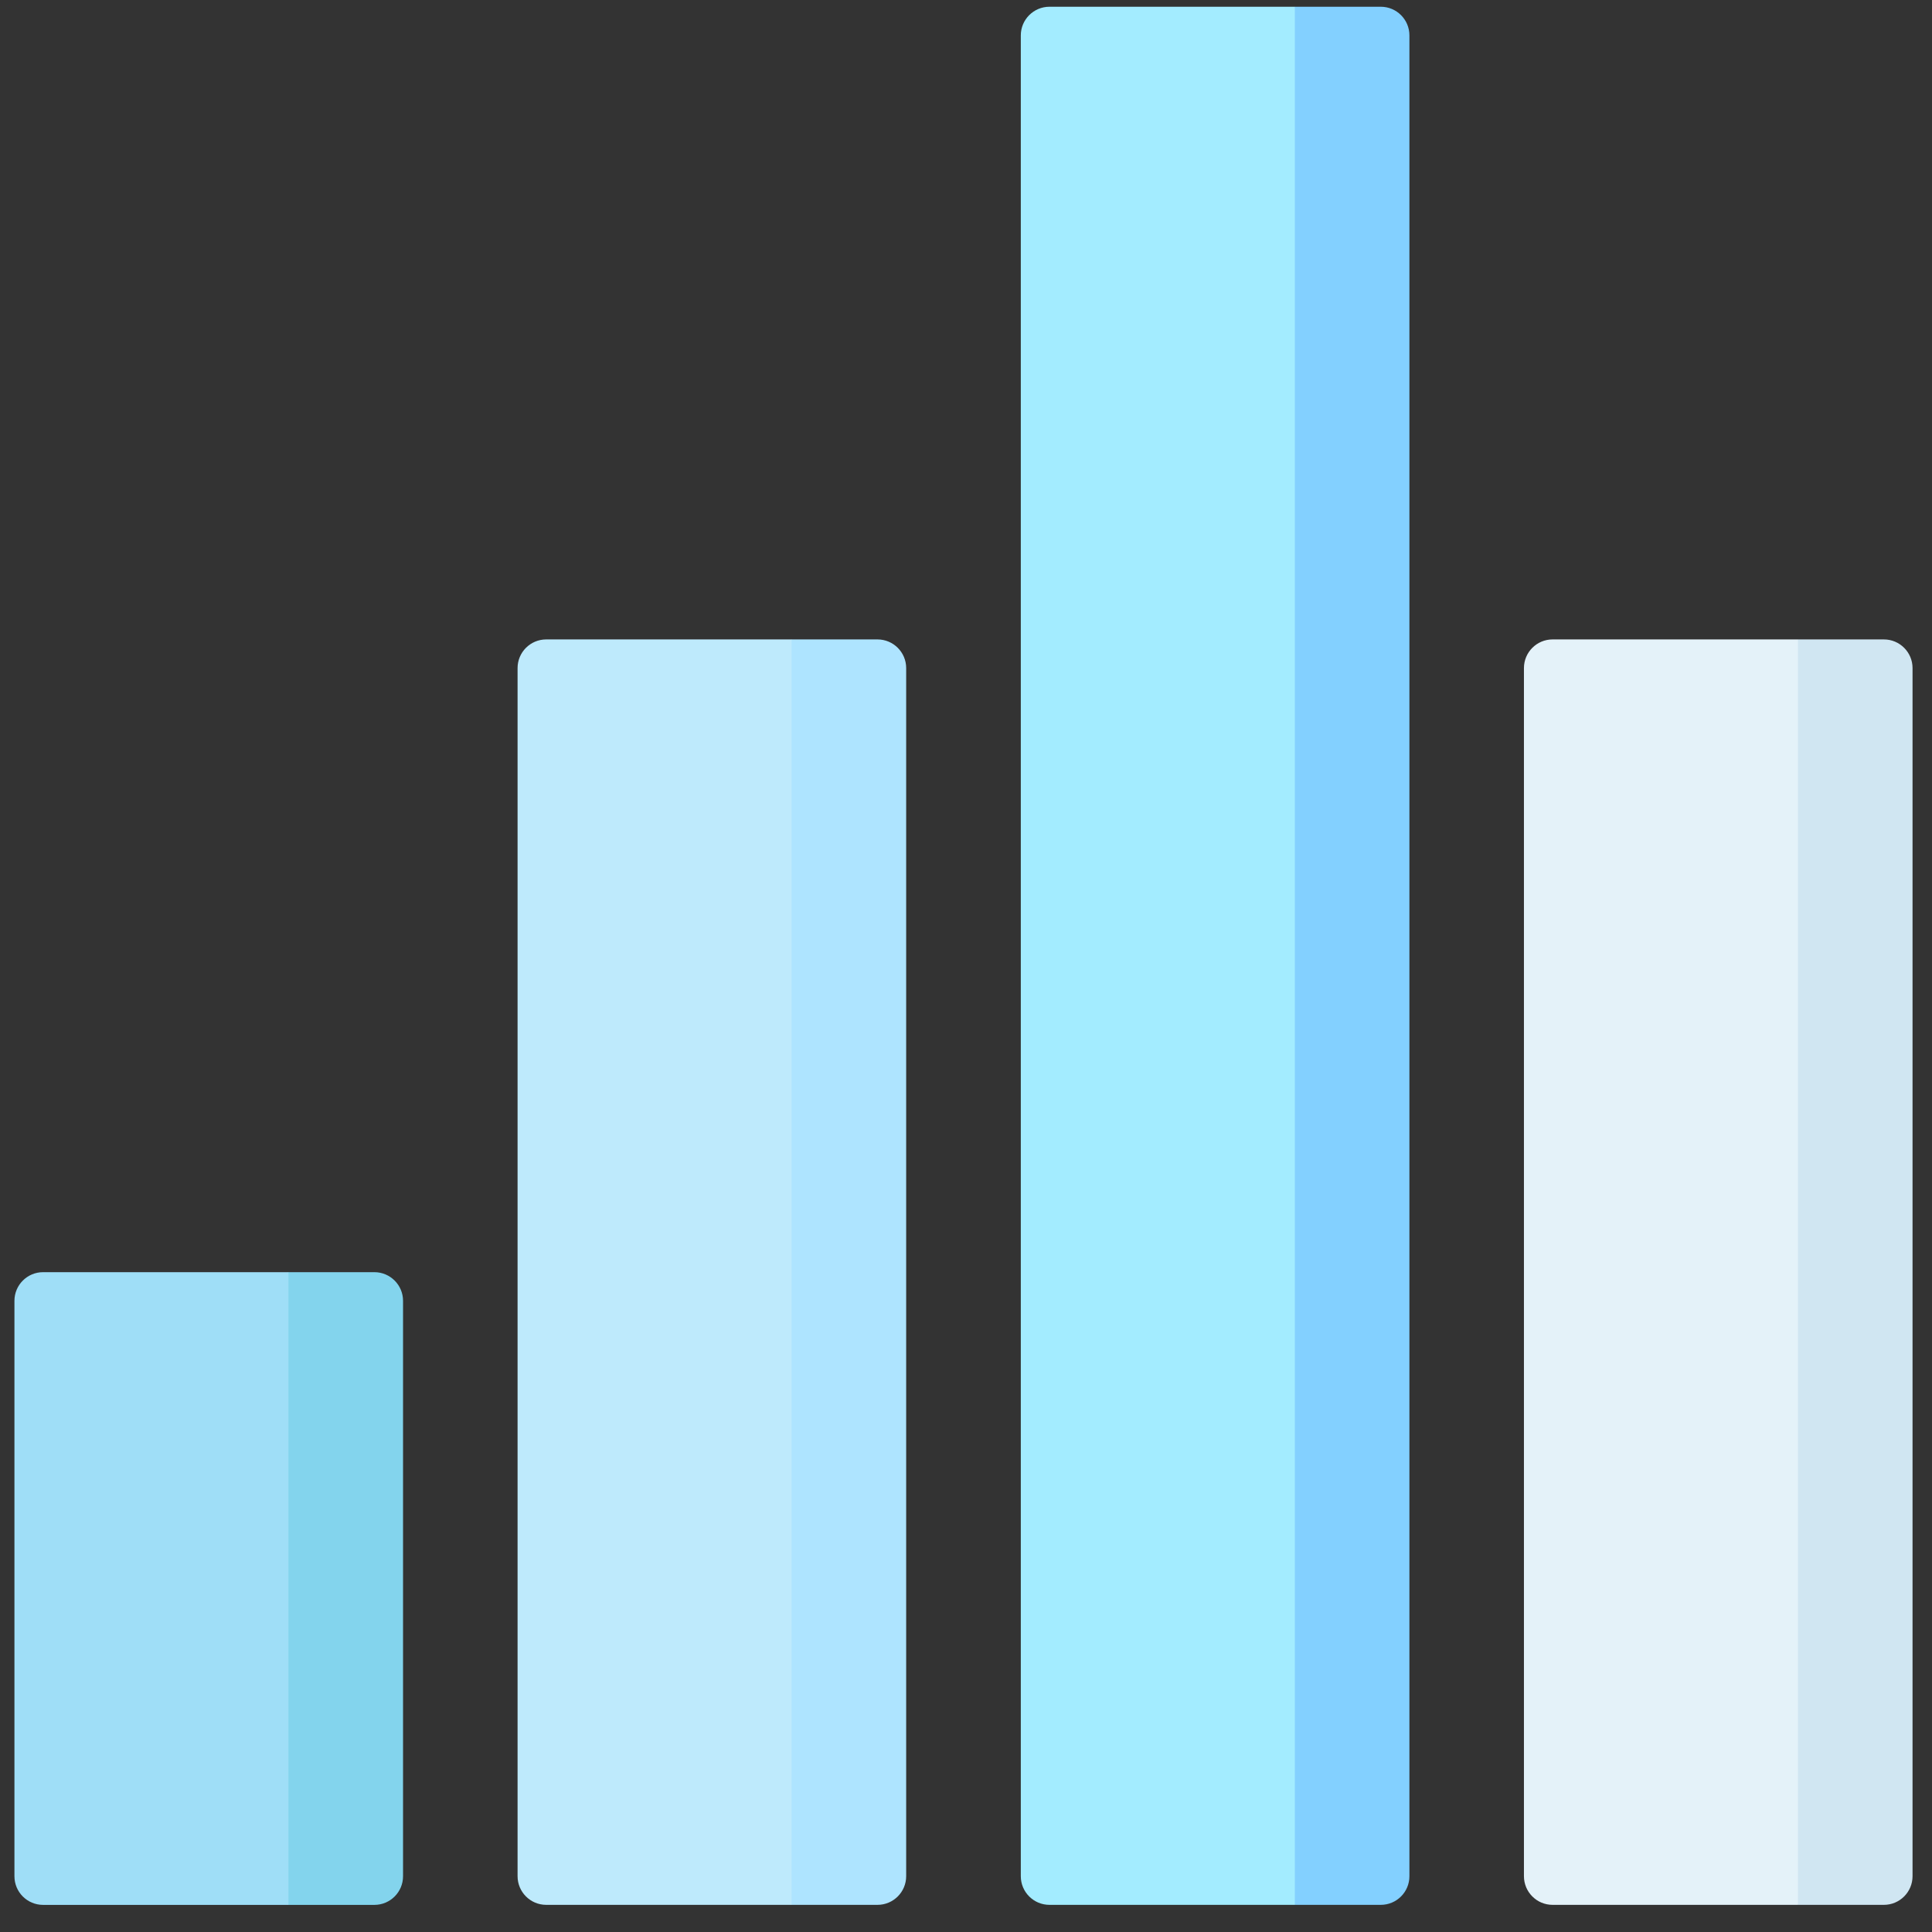
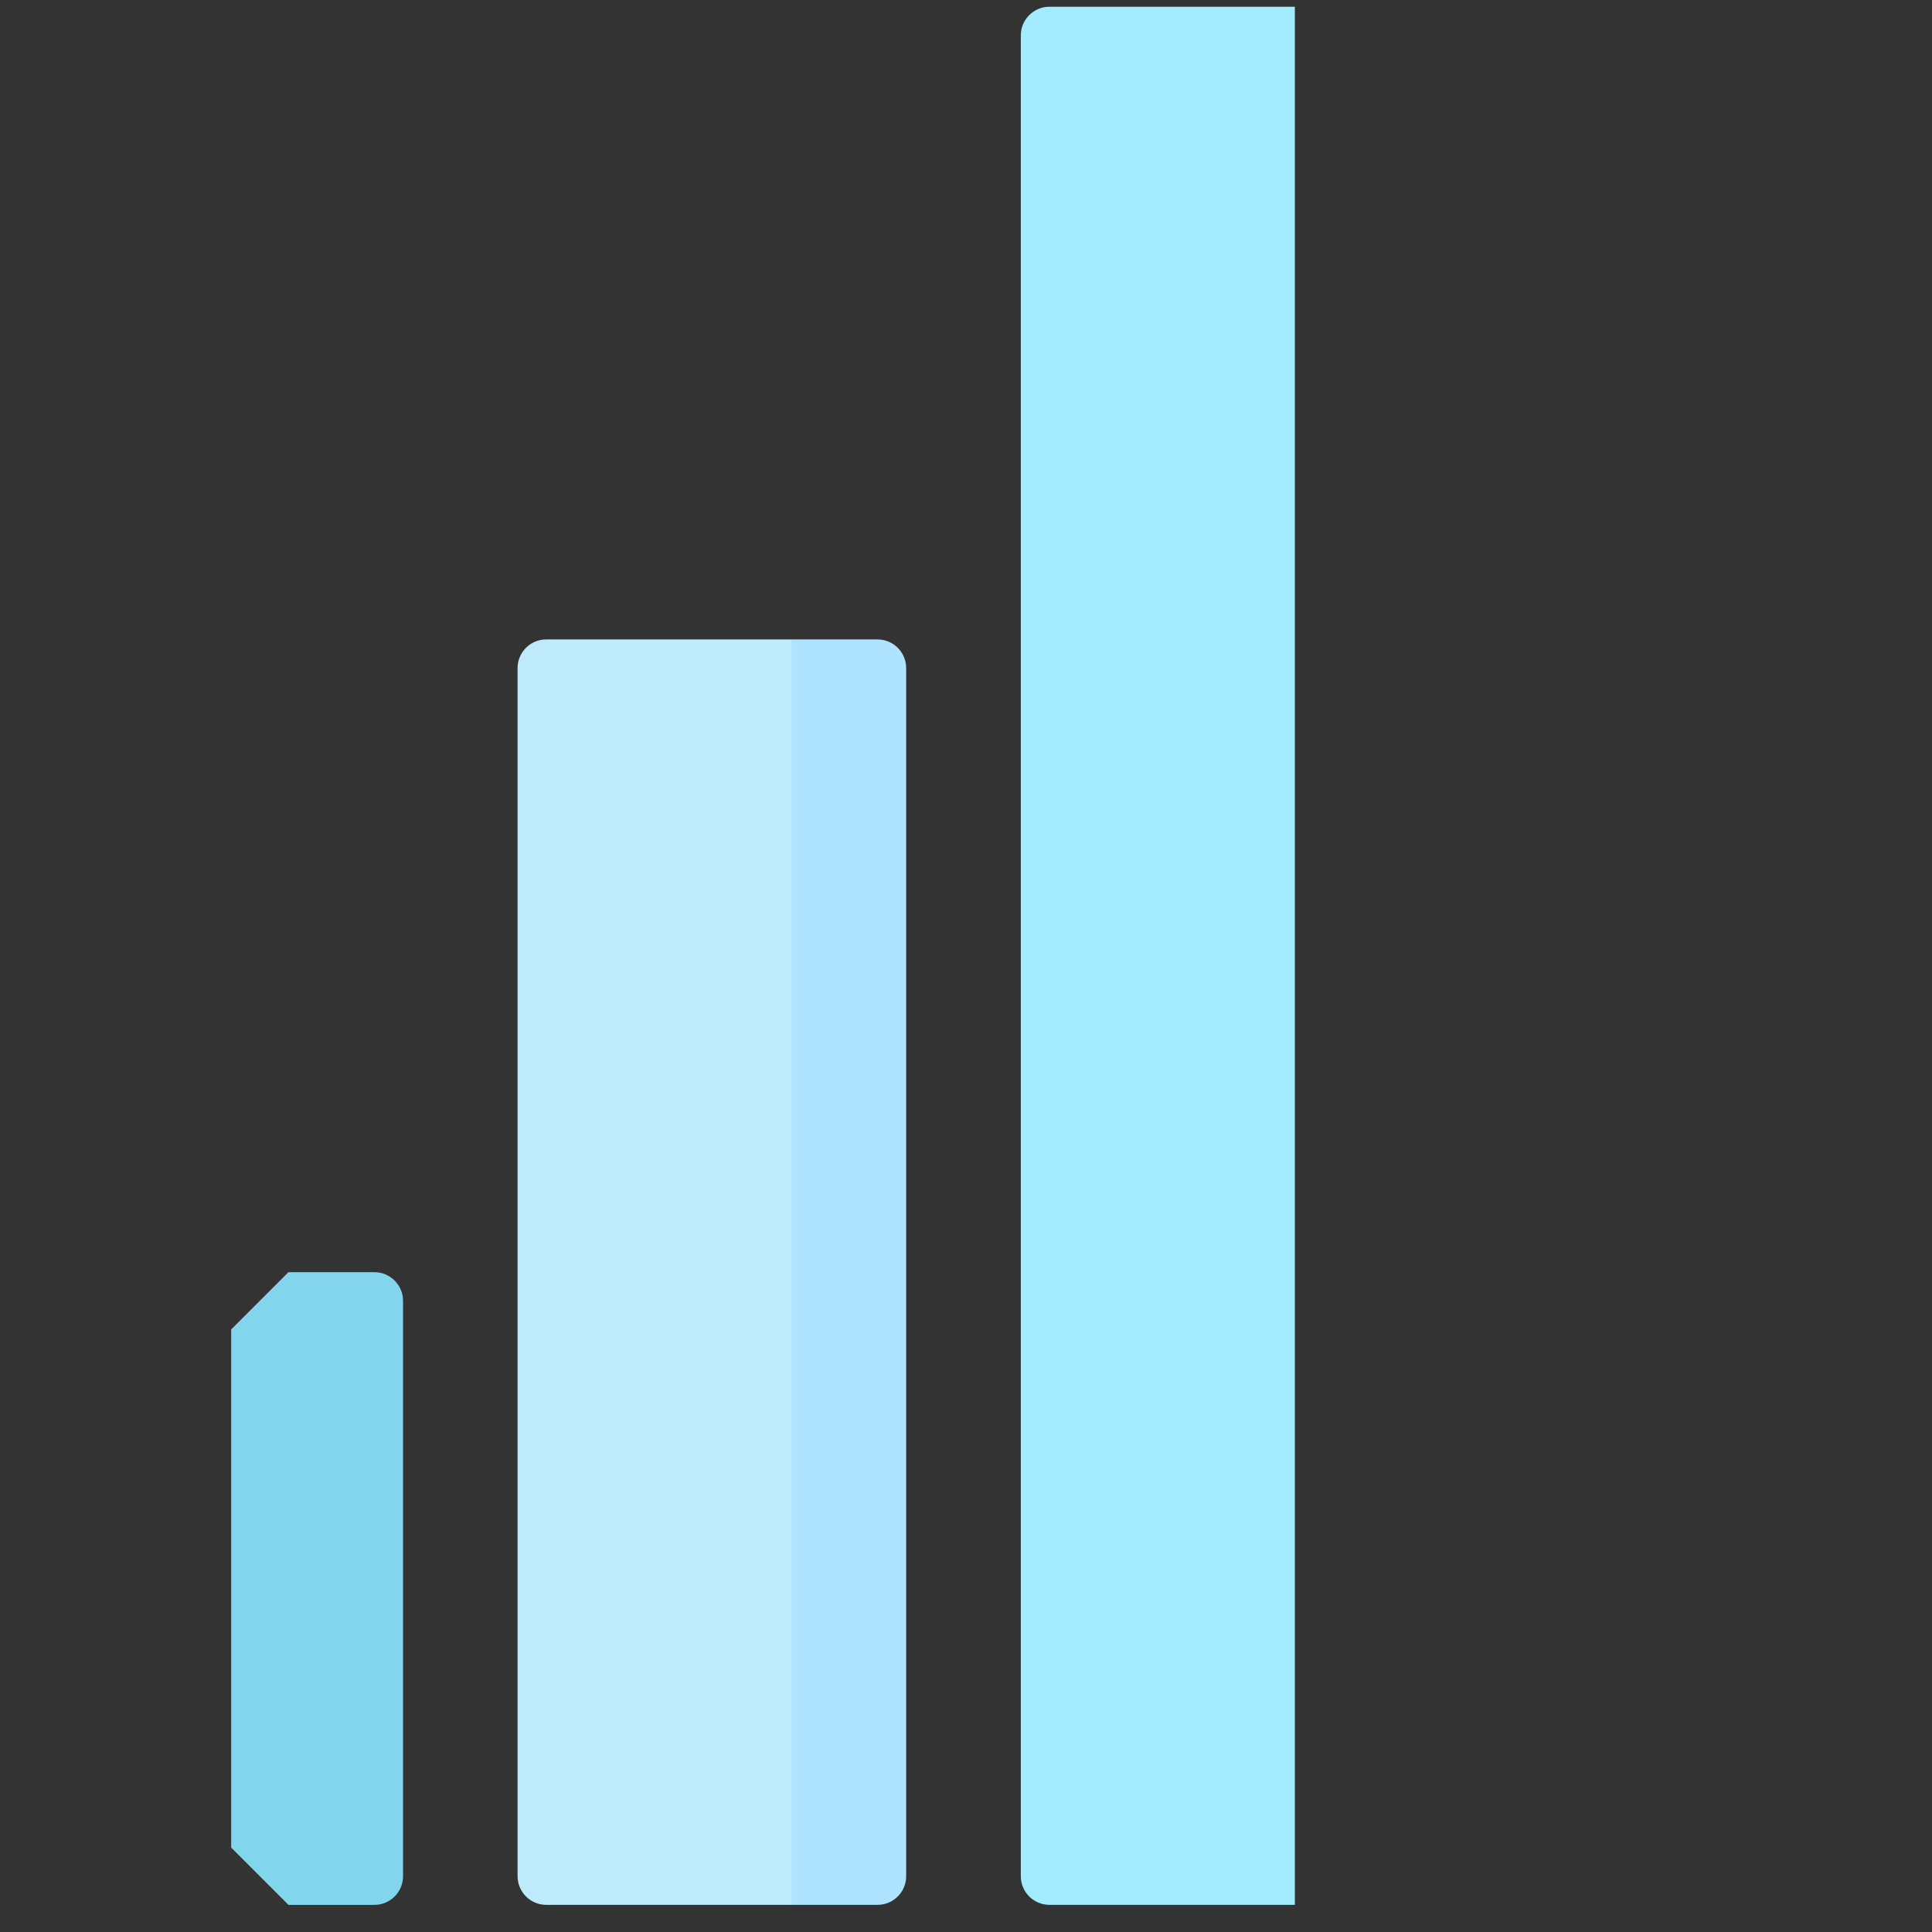
<svg xmlns="http://www.w3.org/2000/svg" width="57" height="57" viewBox="0 0 57 57" fill="none">
  <rect x="0" y="0" width="57" height="57" fill="#333333" stroke="none" />
  <path d="M8.51 37.533L6.82 39.223V54.51L8.51 56.2H11.046C11.512 56.2 11.891 55.822 11.891 55.355V38.378C11.891 37.912 11.512 37.533 11.046 37.533H8.51Z" fill="#83D4ED" />
-   <path d="M0.426 38.378V55.355C0.426 55.822 0.804 56.2 1.271 56.2H8.51V37.533H1.271C0.804 37.533 0.426 37.912 0.426 38.378Z" fill="#9FDEF7" />
  <path d="M23.354 18.865L21.664 20.555V54.508L23.354 56.199H25.889C26.356 56.199 26.735 55.82 26.735 55.353V19.71C26.735 19.244 26.356 18.865 25.889 18.865H23.354Z" fill="#AEE4FF" />
  <path d="M15.27 19.71V55.353C15.27 55.82 15.648 56.199 16.115 56.199H23.354V18.865H16.115C15.648 18.865 15.27 19.244 15.27 19.71Z" fill="#BEEAFC" />
-   <path d="M53.046 18.865L51.355 20.555V54.508L53.046 56.199H55.581C56.047 56.199 56.426 55.82 56.426 55.353V19.71C56.426 19.244 56.047 18.865 55.581 18.865H53.046Z" fill="#D0E6F2" />
-   <path d="M44.961 19.71V55.353C44.961 55.82 45.339 56.199 45.806 56.199H53.045V18.865H45.806C45.339 18.865 44.961 19.244 44.961 19.71Z" fill="#E4F2F9" />
-   <path d="M38.202 0.199L36.512 1.889V54.509L38.202 56.199H40.737C41.204 56.199 41.582 55.821 41.582 55.354V1.044C41.582 0.578 41.204 0.199 40.737 0.199H38.202Z" fill="#83D0FF" />
  <path d="M30.117 1.044V55.354C30.117 55.821 30.496 56.199 30.962 56.199H38.202V0.199H30.962C30.496 0.199 30.117 0.578 30.117 1.044Z" fill="#A3ECFF" />
</svg>